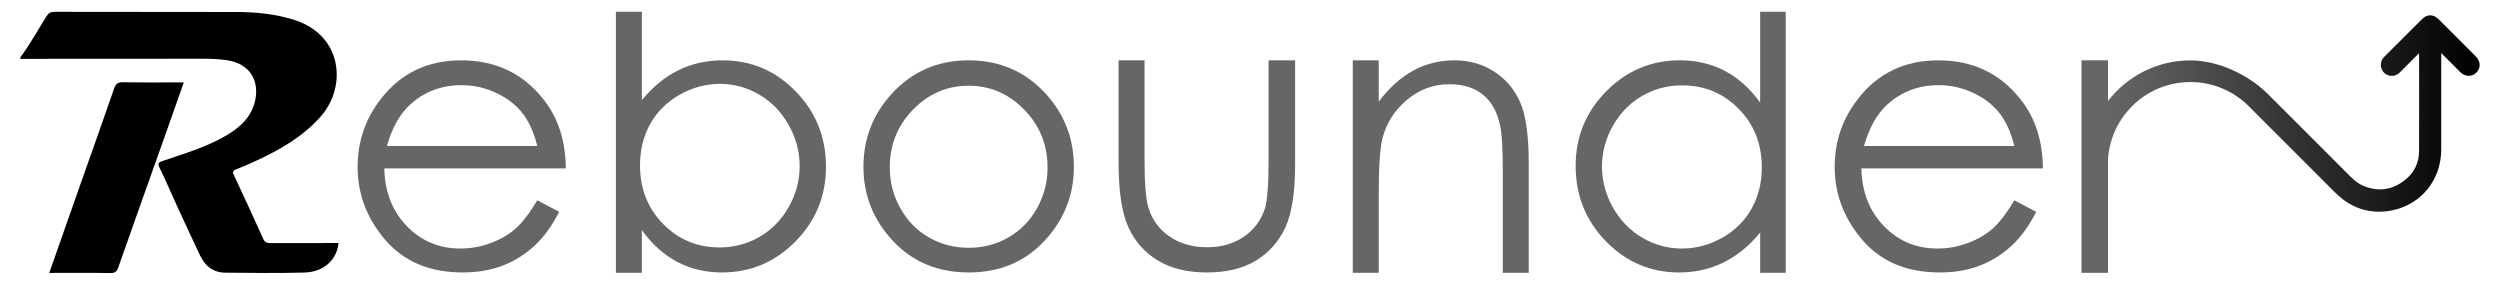
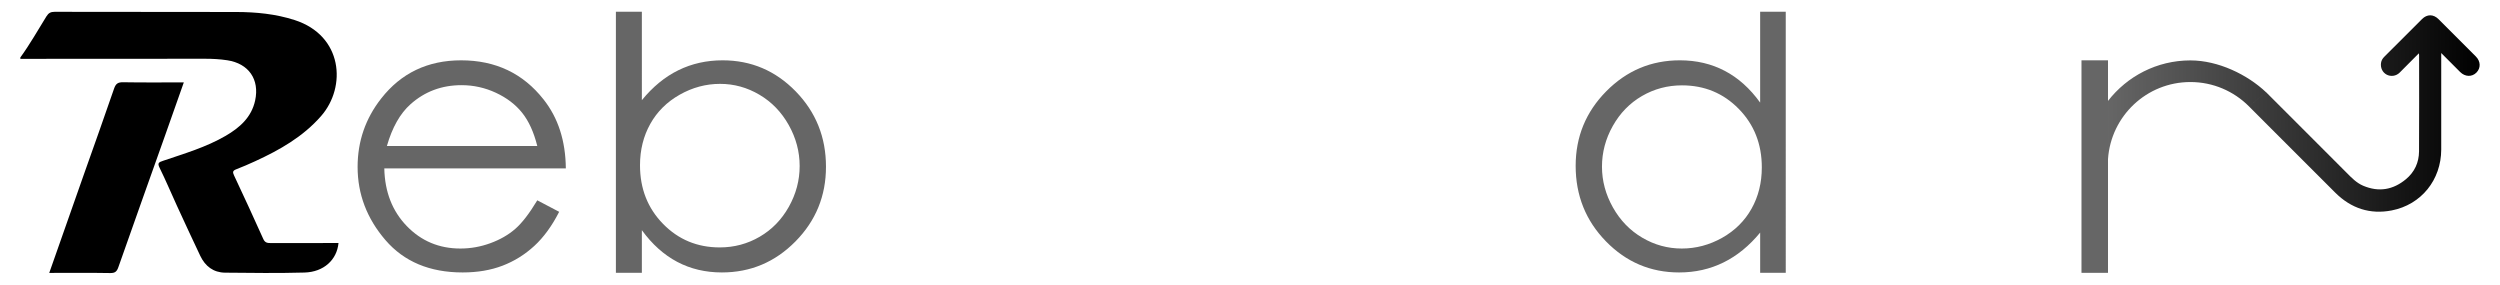
<svg xmlns="http://www.w3.org/2000/svg" version="1.1" id="rebounder_logo" x="0px" y="0px" width="395px" height="45px" viewBox="0 0 395 45" enable-background="new 0 0 395 45" xml:space="preserve">
  <defs>
    <style type="text/css">
		.init {
			fill: #000000;
		}
		.text {
			fill: #666666;
		}
		.fina {
			fill: url(#SVGID_1_);
		}
	</style>
  </defs>
  <linearGradient id="SVGID_1_" gradientUnits="userSpaceOnUse" x1="333.065" y1="17.936" x2="391.786" y2="17.936">
    <stop offset="0" style="stop-color:#666666" />
    <stop offset="1" style="stop-color:#000000" />
  </linearGradient>
  <path class="init" d="M3.214,9.08C4.727,7.003,5.98,4.761,7.337,2.584c0.33-0.53,0.674-0.719,1.295-0.717c9.561,0.023,19.122,0.01,28.683,0.028c3.134,0.006,6.225,0.303,9.242,1.275c7.611,2.452,8.216,10.545,4.182,15.16c-2.871,3.284-6.542,5.36-10.424,7.144c-0.987,0.454-1.987,0.886-3,1.279c-0.533,0.208-0.589,0.426-0.344,0.947c1.571,3.341,3.121,6.692,4.629,10.062c0.271,0.605,0.659,0.644,1.197,0.643c3.562-0.014,7.123-0.007,10.687-0.007c-0.254,2.655-2.325,4.578-5.377,4.664c-4.177,0.118-8.36,0.062-12.54,0.02c-1.848-0.019-3.146-1.02-3.925-2.659c-1.246-2.618-2.461-5.251-3.674-7.885c-0.922-2.004-1.774-4.041-2.749-6.019c-0.377-0.764-0.135-0.882,0.543-1.112c3.361-1.141,6.789-2.141,9.882-3.938c2.215-1.288,4.091-2.921,4.669-5.593c0.721-3.337-1.025-5.835-4.396-6.353c-1.189-0.182-2.382-0.242-3.584-0.241C22.627,9.291,12.921,9.293,3.214,9.298C3.214,9.226,3.214,9.153,3.214,9.08z M17.42,43.142c0.766,0.014,1.044-0.25,1.284-0.934c2.432-6.923,4.902-13.833,7.358-20.747c0.987-2.779,1.964-5.563,2.981-8.444c-3.271,0-6.424,0.032-9.575-0.022c-0.819-0.014-1.173,0.21-1.445,1.007c-1.533,4.482-3.142,8.938-4.717,13.406c-1.834,5.203-3.661,10.409-5.525,15.711C11.048,43.119,14.235,43.088,17.42,43.142z" />
  <path class="text" d="M81.4,36.174c-1.076,0.934-2.381,1.684-3.916,2.247s-3.114,0.847-4.737,0.847c-3.364,0-6.189-1.184-8.478-3.552c-2.288-2.368-3.471-5.403-3.549-9.104h28.682c-0.04-4.355-1.212-7.988-3.519-10.899c-3.245-4.121-7.584-6.182-13.019-6.182c-5.278,0-9.491,2.012-12.638,6.035c-2.483,3.164-3.724,6.768-3.724,10.811c0,4.297,1.466,8.148,4.398,11.557c2.933,3.409,6.999,5.113,12.199,5.113c2.346,0,4.447-0.357,6.305-1.07s3.528-1.752,5.014-3.119c1.486-1.367,2.796-3.164,3.93-5.391l-3.457-1.816C83.639,33.732,82.476,35.24,81.4,36.174z M64.856,16.474c2.249-2.011,4.938-3.018,8.067-3.018c1.896,0,3.705,0.4,5.426,1.201c1.721,0.801,3.104,1.856,4.15,3.164c1.047,1.309,1.844,3.057,2.391,5.245h-23.76C61.971,20.136,63.213,17.939,64.856,16.474z" />
  <path class="text" d="M125.721,14.438c-3.19-3.271-7.039-4.907-11.546-4.907c-2.537,0-4.869,0.523-6.995,1.567c-2.127,1.045-4.049,2.622-5.766,4.731V1.857h-4.102v41.25h4.102v-6.74c1.62,2.227,3.482,3.896,5.59,5.01c2.107,1.113,4.458,1.67,7.053,1.67c4.526,0,8.399-1.631,11.619-4.893c3.219-3.262,4.829-7.197,4.829-11.807C130.506,21.68,128.91,17.709,125.721,14.438z M124.636,32.676c-1.14,2.031-2.674,3.607-4.604,4.73c-1.929,1.124-4.034,1.686-6.313,1.686c-3.547,0-6.533-1.24-8.959-3.721s-3.639-5.566-3.639-9.258c0-2.422,0.541-4.6,1.622-6.534s2.63-3.472,4.647-4.614s4.146-1.714,6.387-1.714c2.202,0,4.272,0.571,6.211,1.714s3.483,2.739,4.633,4.79c1.149,2.051,1.725,4.209,1.725,6.475S125.775,30.645,124.636,32.676z" />
-   <path class="text" d="M165.273,14.863c-3.229-3.555-7.298-5.332-12.209-5.332c-4.931,0-9.01,1.787-12.238,5.361c-2.936,3.242-4.402,7.071-4.402,11.485c0,4.453,1.551,8.345,4.651,11.674c3.102,3.33,7.098,4.996,11.989,4.996c4.871,0,8.858-1.666,11.96-4.996c3.101-3.329,4.651-7.221,4.651-11.674C169.676,21.943,168.208,18.105,165.273,14.863z M163.84,32.91c-1.117,1.992-2.627,3.529-4.527,4.613c-1.902,1.084-3.989,1.627-6.263,1.627s-4.361-0.543-6.263-1.627s-3.41-2.621-4.527-4.613s-1.676-4.141-1.676-6.445c0-3.574,1.225-6.622,3.675-9.141s5.381-3.779,8.791-3.779c3.391,0,6.315,1.26,8.775,3.779s3.69,5.567,3.69,9.141C165.516,28.77,164.957,30.918,163.84,32.91z" />
-   <path class="text" d="M176.736,9.531h4.102v15.704c0,3.633,0.195,6.133,0.587,7.5c0.587,1.953,1.706,3.496,3.359,4.629c1.652,1.133,3.623,1.699,5.912,1.699c2.288,0,4.229-0.553,5.824-1.656c1.594-1.103,2.694-2.553,3.301-4.35c0.411-1.23,0.616-3.838,0.616-7.822V9.531h4.189v16.465c0,4.395-0.513,7.705-1.538,9.932s-2.568,3.969-4.629,5.229s-4.644,1.891-7.749,1.891s-5.698-0.631-7.778-1.891s-3.633-3.018-4.658-5.273s-1.538-5.648-1.538-10.18V9.531z" />
-   <path class="text" d="M213.738,9.531h4.102v6.533c1.641-2.187,3.457-3.823,5.449-4.907s4.16-1.626,6.504-1.626c2.383,0,4.497,0.605,6.343,1.816c1.846,1.211,3.208,2.842,4.087,4.893s1.318,5.244,1.318,9.581v17.287h-4.102V27.021c0-3.672-0.152-6.124-0.456-7.354c-0.476-2.109-1.388-3.696-2.735-4.761c-1.348-1.064-3.105-1.597-5.273-1.597c-2.481,0-4.704,0.82-6.667,2.461s-3.257,3.672-3.882,6.094c-0.391,1.582-0.586,4.473-0.586,8.672v12.57h-4.102V9.531z" />
  <path class="text" d="M278.104,1.857V16.21c-1.602-2.227-3.462-3.896-5.581-5.01s-4.487-1.67-7.104-1.67c-4.531,0-8.408,1.631-11.631,4.893c-3.223,3.262-4.834,7.188-4.834,11.778c0,4.688,1.597,8.667,4.79,11.938c3.193,3.271,7.046,4.908,11.558,4.908c2.539,0,4.878-0.527,7.017-1.582s4.067-2.627,5.786-4.717v6.359h4.043V1.857H278.104z M276.743,32.976c-1.083,1.931-2.629,3.462-4.638,4.595c-2.01,1.131-4.137,1.697-6.38,1.697c-2.225,0-4.307-0.57-6.248-1.713c-1.94-1.141-3.487-2.736-4.638-4.784c-1.151-2.048-1.727-4.194-1.727-6.438c0-2.262,0.57-4.408,1.712-6.437c1.141-2.029,2.677-3.604,4.608-4.727c1.932-1.122,4.039-1.683,6.321-1.683c3.551,0,6.54,1.239,8.969,3.717s3.644,5.56,3.644,9.247C278.367,28.869,277.825,31.045,276.743,32.976z" />
-   <path class="text" d="M314.778,36.174c-1.075,0.934-2.381,1.684-3.915,2.247c-1.536,0.563-3.114,0.847-4.737,0.847c-3.363,0-6.189-1.184-8.478-3.552s-3.471-5.403-3.549-9.104h28.682c-0.039-4.355-1.212-7.988-3.519-10.899c-3.245-4.121-7.585-6.182-13.02-6.182c-5.278,0-9.491,2.012-12.639,6.035c-2.482,3.164-3.724,6.768-3.724,10.811c0,4.297,1.466,8.148,4.398,11.557c2.933,3.409,6.998,5.113,12.198,5.113c2.346,0,4.447-0.357,6.306-1.07c1.856-0.713,3.528-1.752,5.014-3.119c1.486-1.367,2.796-3.164,3.93-5.391l-3.457-1.816C317.018,33.732,315.854,35.24,314.778,36.174z M298.235,16.474c2.248-2.011,4.938-3.018,8.066-3.018c1.896,0,3.705,0.4,5.427,1.201c1.721,0.801,3.104,1.856,4.15,3.164c1.046,1.309,1.843,3.057,2.391,5.245h-23.76C295.351,20.136,296.592,17.939,298.235,16.474z" />
  <rect class="text" x="328.875" y="9.531" width="4.189" height="33.577" />
  <path class="fina" d="M382.179,8.424c-1.055,1.063-2.033,2.064-3.03,3.045c-0.568,0.563-1.402,0.672-2.063,0.32c-0.65-0.352-0.992-1.059-0.886-1.841c0.053-0.396,0.25-0.716,0.529-0.99c1.98-1.982,3.961-3.97,5.95-5.942c0.8-0.8,1.797-0.793,2.606,0.01c1.976,1.963,3.94,3.934,5.906,5.908c0.762,0.767,0.79,1.819,0.087,2.532c-0.708,0.72-1.787,0.694-2.572-0.085c-0.969-0.958-1.923-1.929-2.992-2.998c0,0.309,0,0.496,0,0.684c0,4.859,0.01,9.717,0,14.575c-0.015,4.775-3.141,8.691-7.819,9.607c-3.425,0.668-6.432-0.328-8.913-2.795c-3.714-3.693-7.409-7.406-11.114-11.108c-2.544-2.551-2.544-2.551-2.544-2.551l0,0l2.72-2.213l-0.031-0.041c4.24,4.25,8.489,8.493,12.733,12.737c0.795,0.799,1.57,1.621,2.641,2.074c2.466,1.041,4.716,0.65,6.749-1.033c1.368-1.135,2.058-2.643,2.072-4.395c0.033-5.075,0.009-10.153,0.009-15.231C382.217,8.643,382.208,8.592,382.179,8.424z M355.324,16.795l2.72-2.213l0,0c-2.954-2.799-7.571-5.038-11.962-5.038c-5.3,0-10.003,2.513-13.018,6.4v9.209c0.45-6.807,6.098-12.191,13.018-12.191C349.692,12.962,352.96,14.427,355.324,16.795L355.324,16.795z" />
</svg>